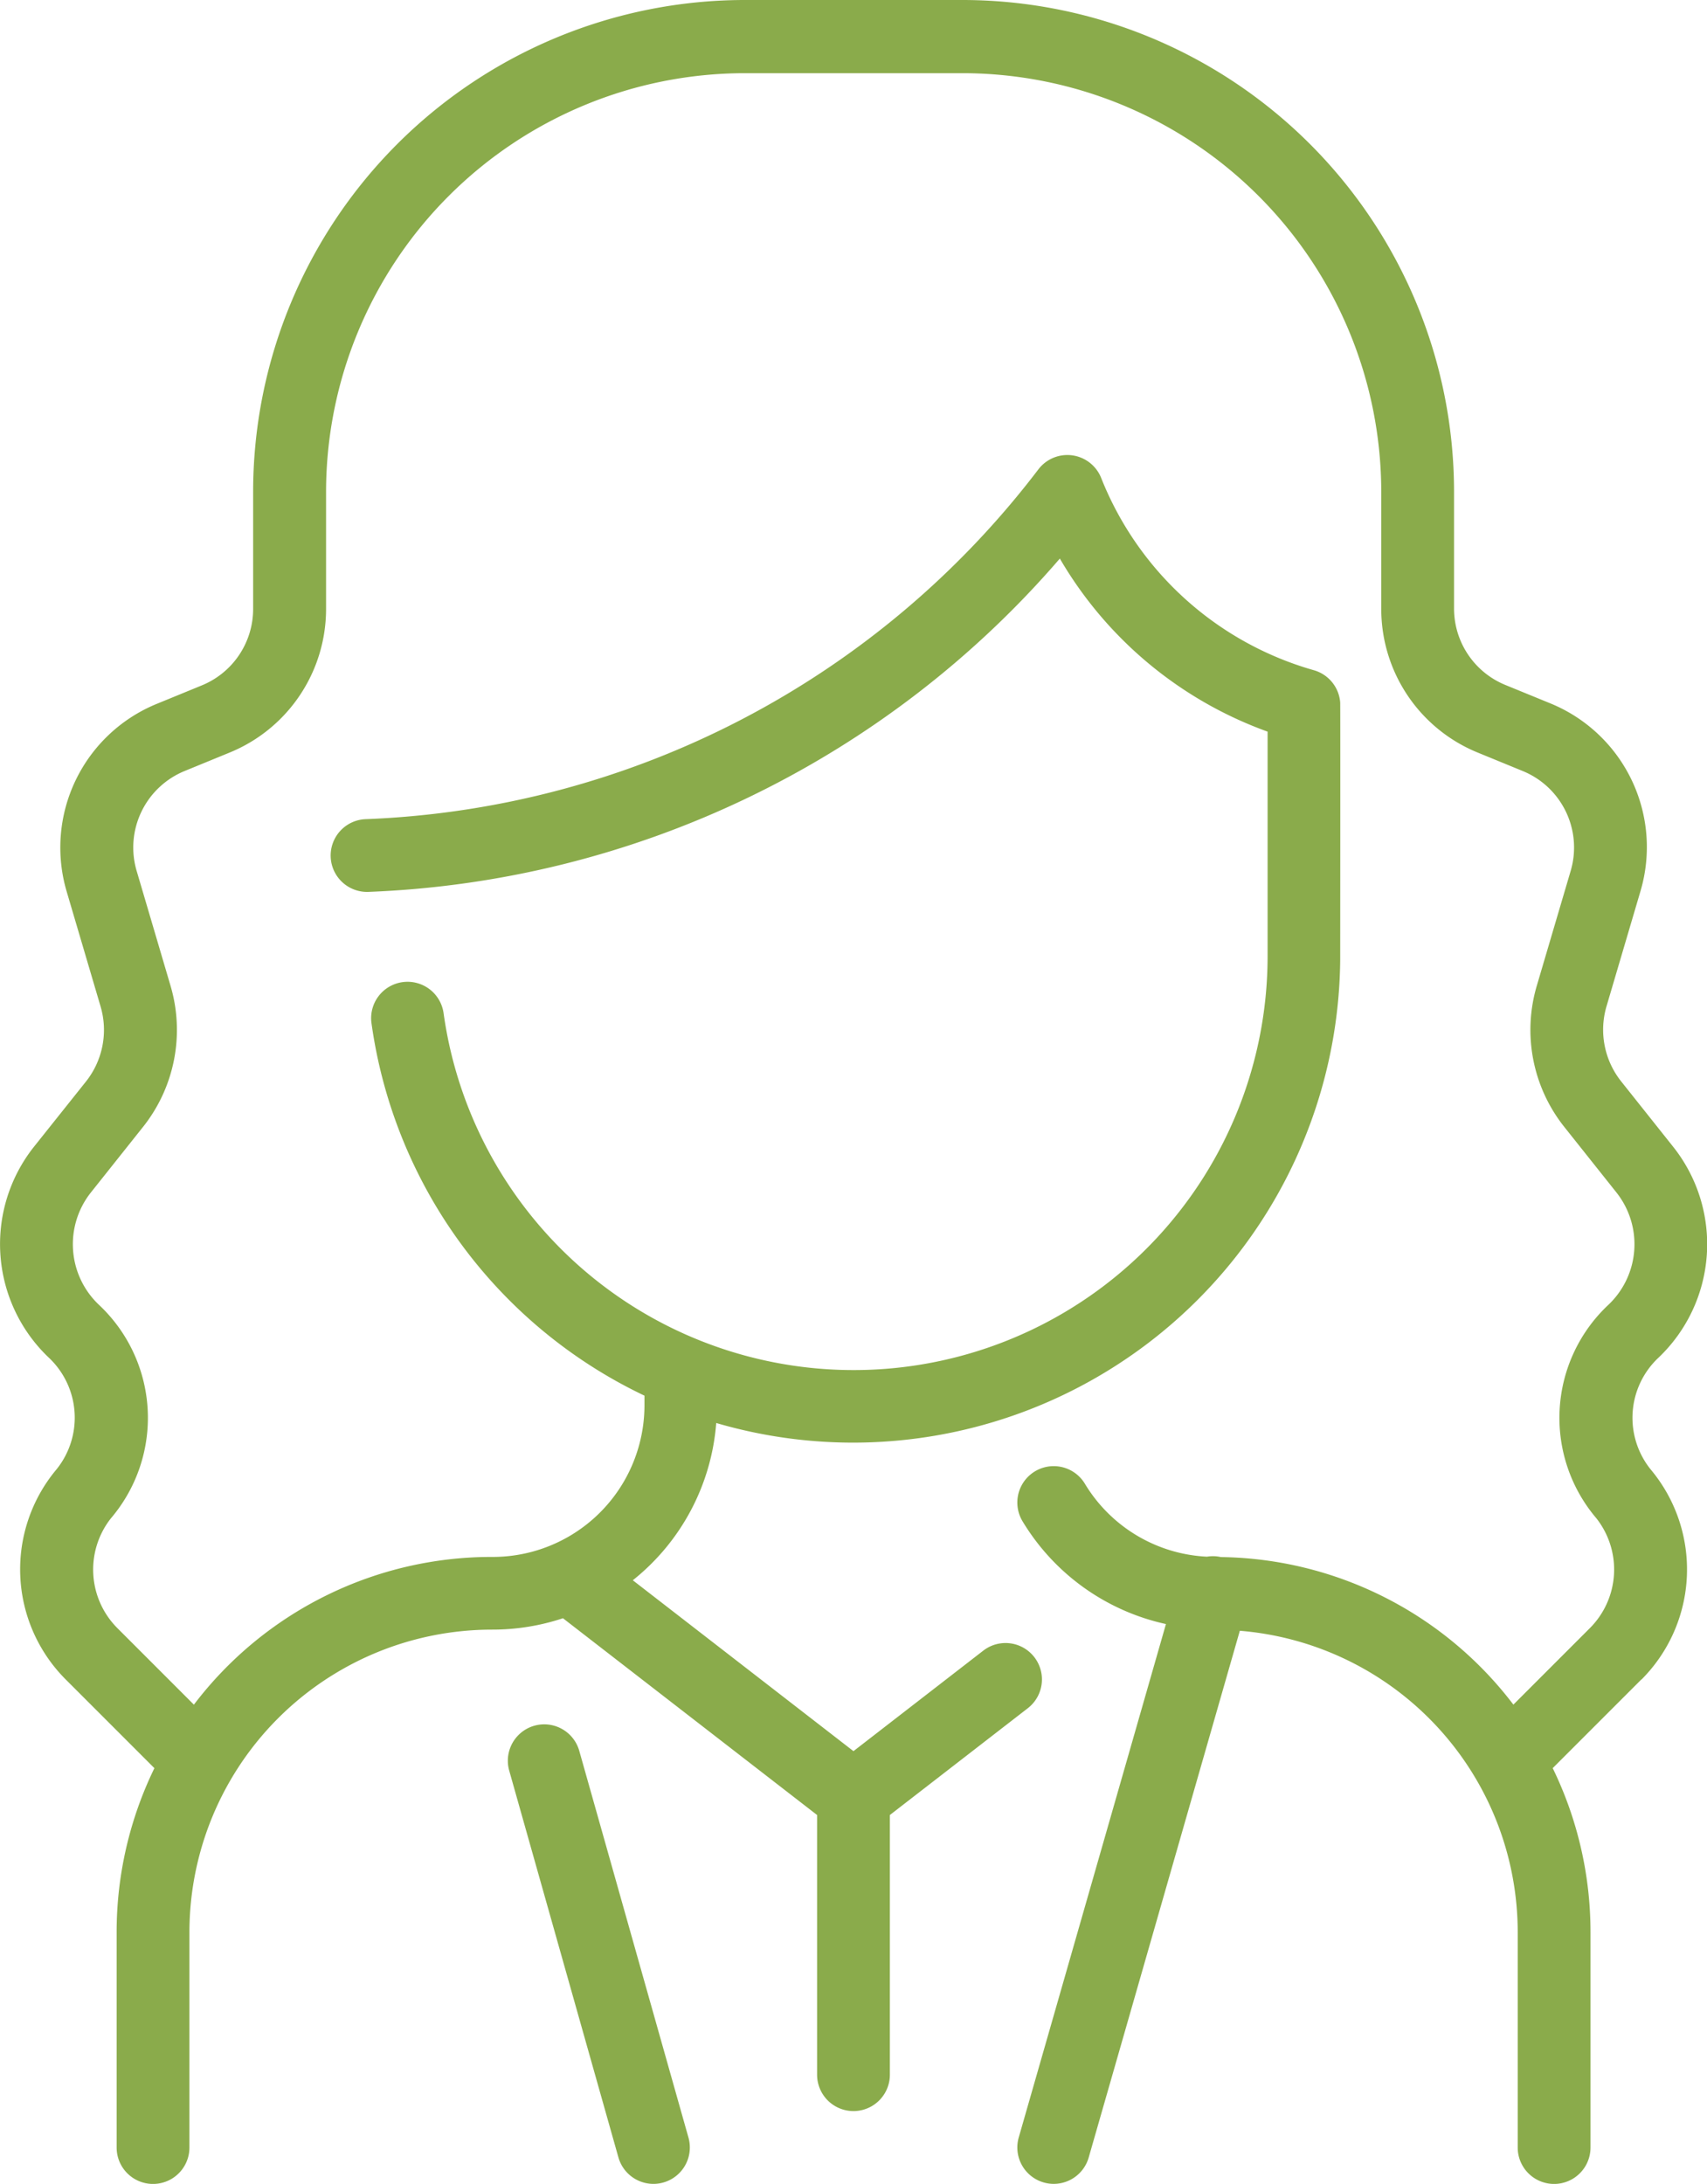
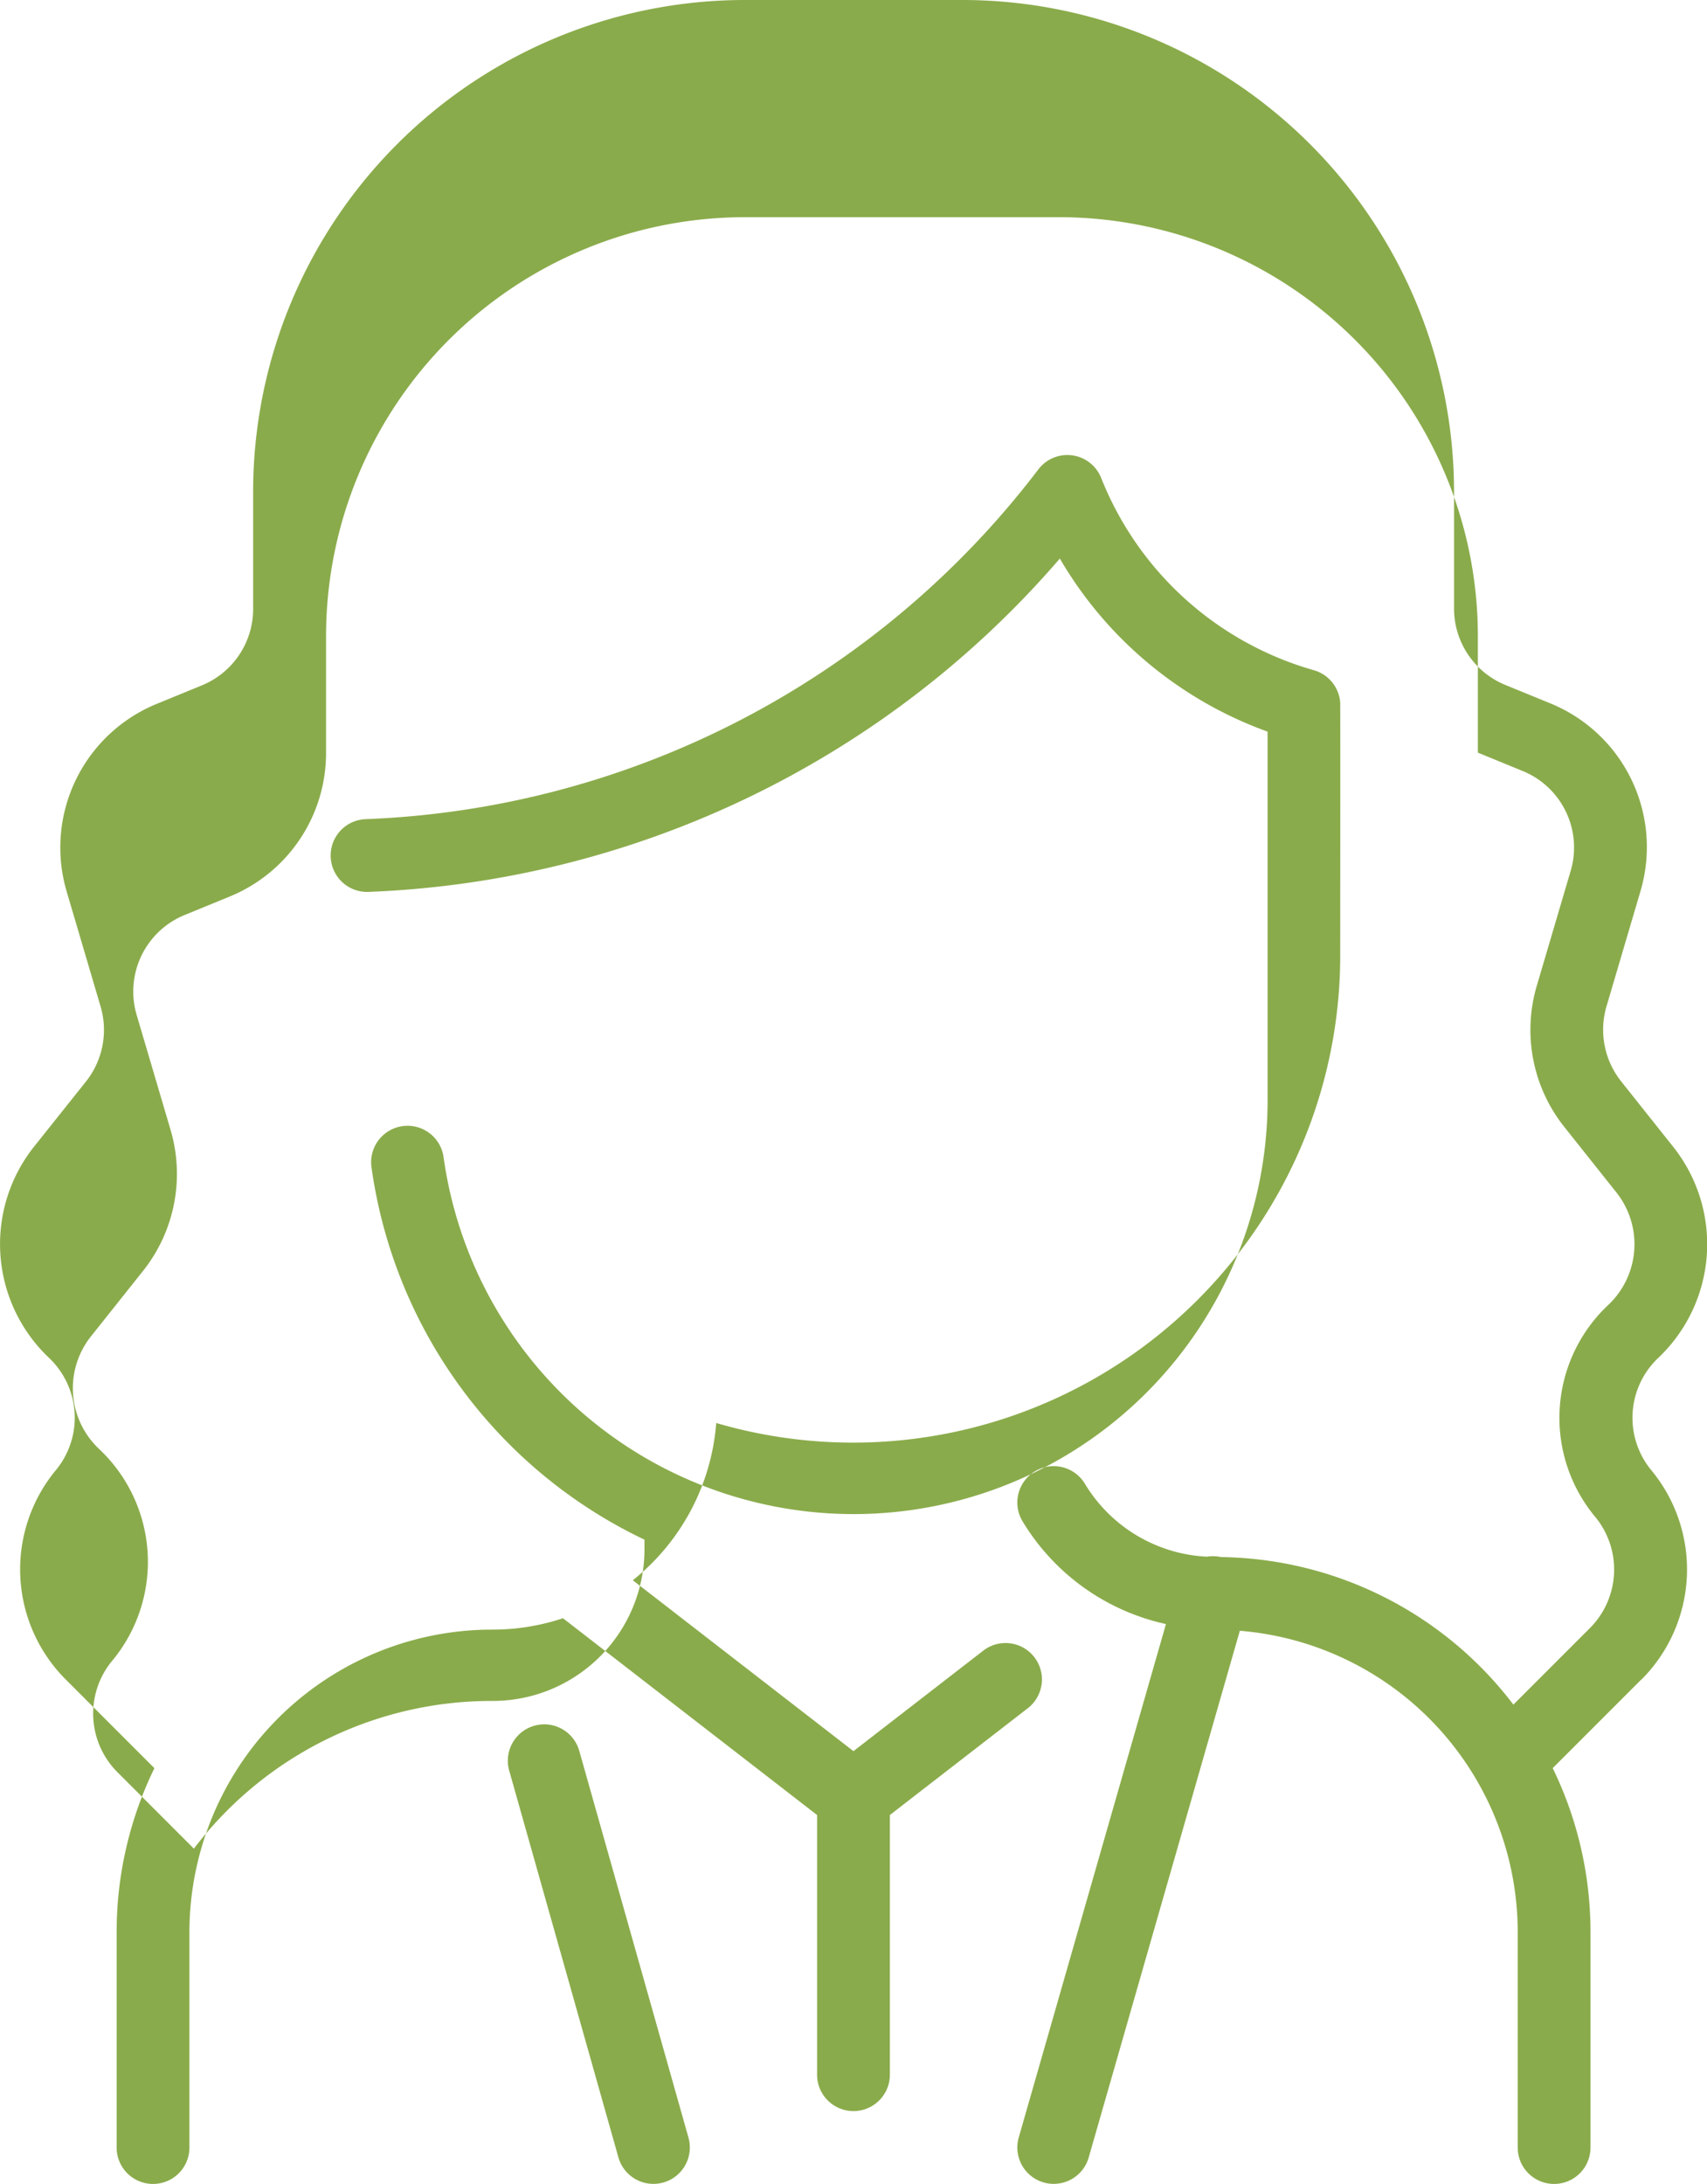
<svg xmlns="http://www.w3.org/2000/svg" width="48.148" height="61.588" viewBox="0 0 48.148 61.588" transform-origin="28.498px 30px" style="opacity: 1; visibility: visible; display: inline;" display="inline" data-level="272" tenwebX_tlevel="11">
-   <path id="_008-woman-1" data-name="008-woman-1" d="M98.666,47.363l-2.5,2.5A10.552,10.552,0,0,1,97.232,54.5v6.063a1.026,1.026,0,0,1-2.053,0V54.5a8.533,8.533,0,0,0-7.838-8.511L83.078,60.844a1.026,1.026,0,1,1-1.973-.566L85.257,45.8a6.292,6.292,0,0,1-4.042-2.893,1.026,1.026,0,1,1,1.753-1.068A4.26,4.26,0,0,0,86.414,43.9a1.02,1.02,0,0,1,.393.011,10.536,10.536,0,0,1,8.25,4.161l2.157-2.157a2.337,2.337,0,0,0,.182-3.1,4.369,4.369,0,0,1,.347-6.024,2.351,2.351,0,0,0,.226-3.155l-1.478-1.858a4.394,4.394,0,0,1-.775-3.975l.955-3.237a2.33,2.33,0,0,0-1.355-2.824l-1.261-.517a4.374,4.374,0,0,1-2.725-4.061v-3.3a11.818,11.818,0,0,0-11.8-11.8H73.367a11.818,11.818,0,0,0-11.8,11.8v3.3a4.374,4.374,0,0,1-2.725,4.061l-1.261.517a2.331,2.331,0,0,0-1.355,2.824l.955,3.237a4.394,4.394,0,0,1-.775,3.975l-1.478,1.858a2.351,2.351,0,0,0,.226,3.155,4.369,4.369,0,0,1,.346,6.025,2.337,2.337,0,0,0,.182,3.1l2.157,2.157a10.544,10.544,0,0,1,8.42-4.166,4.279,4.279,0,0,0,4.289-4.278v-.27a13.729,13.729,0,0,1-7.7-10.505,1.026,1.026,0,0,1,2.034-.28,11.677,11.677,0,0,0,23.242-1.609V20.633a11.17,11.17,0,0,1-5.86-4.881,27.115,27.115,0,0,1-19.5,9.4,1.026,1.026,0,1,1-.082-2.051A25.053,25.053,0,0,0,81.66,13.235a1.027,1.027,0,0,1,1.77.244,9.141,9.141,0,0,0,6,5.422,1.028,1.028,0,0,1,.742.909c.006.084,0,7.215,0,7.258a13.74,13.74,0,0,1-17.6,13.062,6.287,6.287,0,0,1-2.353,4.435l6.224,4.819,3.661-2.834a1.026,1.026,0,0,1,1.257,1.623l-3.891,3.012v7.323a1.026,1.026,0,0,1-2.053,0V51.185l-7.168-5.549a6.311,6.311,0,0,1-2,.321A8.537,8.537,0,0,0,57.713,54.5v6.063a1.026,1.026,0,0,1-2.053,0V54.5a10.552,10.552,0,0,1,1.065-4.636l-2.5-2.5a4.391,4.391,0,0,1-.254-5.935,2.324,2.324,0,0,0-.231-3.148,4.416,4.416,0,0,1-.424-5.926L54.795,30.5a2.339,2.339,0,0,0,.412-2.116l-.955-3.237a4.378,4.378,0,0,1,2.546-5.3l1.261-.517a2.328,2.328,0,0,0,1.451-2.161v-3.3A13.874,13.874,0,0,1,73.367,0h6.159A13.873,13.873,0,0,1,93.383,13.857v3.3a2.328,2.328,0,0,0,1.451,2.161l1.261.516a4.378,4.378,0,0,1,2.546,5.3l-.955,3.237A2.339,2.339,0,0,0,98.1,30.5l1.478,1.858a4.416,4.416,0,0,1-.424,5.926,2.324,2.324,0,0,0-.231,3.148,4.394,4.394,0,0,1-.254,5.934ZM68.709,49.376a1.026,1.026,0,0,0-1.976.558L69.813,60.84a1.026,1.026,0,1,0,1.976-.558Z" transform="translate(-52.372 0)" data-level="273" style="opacity:1;stroke-width:1px;stroke-linecap:butt;stroke-linejoin:miter;transform:matrix(1, 0, 0, 1, -52.37, 0);transform-origin:24.074px 30.794px;display:inline;" fill="rgb(138, 171, 75)" />
+   <path id="_008-woman-1" data-name="008-woman-1" d="M98.666,47.363l-2.5,2.5A10.552,10.552,0,0,1,97.232,54.5v6.063a1.026,1.026,0,0,1-2.053,0V54.5a8.533,8.533,0,0,0-7.838-8.511L83.078,60.844a1.026,1.026,0,1,1-1.973-.566L85.257,45.8a6.292,6.292,0,0,1-4.042-2.893,1.026,1.026,0,1,1,1.753-1.068A4.26,4.26,0,0,0,86.414,43.9a1.02,1.02,0,0,1,.393.011,10.536,10.536,0,0,1,8.25,4.161l2.157-2.157a2.337,2.337,0,0,0,.182-3.1,4.369,4.369,0,0,1,.347-6.024,2.351,2.351,0,0,0,.226-3.155l-1.478-1.858a4.394,4.394,0,0,1-.775-3.975l.955-3.237a2.33,2.33,0,0,0-1.355-2.824l-1.261-.517v-3.3a11.818,11.818,0,0,0-11.8-11.8H73.367a11.818,11.818,0,0,0-11.8,11.8v3.3a4.374,4.374,0,0,1-2.725,4.061l-1.261.517a2.331,2.331,0,0,0-1.355,2.824l.955,3.237a4.394,4.394,0,0,1-.775,3.975l-1.478,1.858a2.351,2.351,0,0,0,.226,3.155,4.369,4.369,0,0,1,.346,6.025,2.337,2.337,0,0,0,.182,3.1l2.157,2.157a10.544,10.544,0,0,1,8.42-4.166,4.279,4.279,0,0,0,4.289-4.278v-.27a13.729,13.729,0,0,1-7.7-10.505,1.026,1.026,0,0,1,2.034-.28,11.677,11.677,0,0,0,23.242-1.609V20.633a11.17,11.17,0,0,1-5.86-4.881,27.115,27.115,0,0,1-19.5,9.4,1.026,1.026,0,1,1-.082-2.051A25.053,25.053,0,0,0,81.66,13.235a1.027,1.027,0,0,1,1.77.244,9.141,9.141,0,0,0,6,5.422,1.028,1.028,0,0,1,.742.909c.006.084,0,7.215,0,7.258a13.74,13.74,0,0,1-17.6,13.062,6.287,6.287,0,0,1-2.353,4.435l6.224,4.819,3.661-2.834a1.026,1.026,0,0,1,1.257,1.623l-3.891,3.012v7.323a1.026,1.026,0,0,1-2.053,0V51.185l-7.168-5.549a6.311,6.311,0,0,1-2,.321A8.537,8.537,0,0,0,57.713,54.5v6.063a1.026,1.026,0,0,1-2.053,0V54.5a10.552,10.552,0,0,1,1.065-4.636l-2.5-2.5a4.391,4.391,0,0,1-.254-5.935,2.324,2.324,0,0,0-.231-3.148,4.416,4.416,0,0,1-.424-5.926L54.795,30.5a2.339,2.339,0,0,0,.412-2.116l-.955-3.237a4.378,4.378,0,0,1,2.546-5.3l1.261-.517a2.328,2.328,0,0,0,1.451-2.161v-3.3A13.874,13.874,0,0,1,73.367,0h6.159A13.873,13.873,0,0,1,93.383,13.857v3.3a2.328,2.328,0,0,0,1.451,2.161l1.261.516a4.378,4.378,0,0,1,2.546,5.3l-.955,3.237A2.339,2.339,0,0,0,98.1,30.5l1.478,1.858a4.416,4.416,0,0,1-.424,5.926,2.324,2.324,0,0,0-.231,3.148,4.394,4.394,0,0,1-.254,5.934ZM68.709,49.376a1.026,1.026,0,0,0-1.976.558L69.813,60.84a1.026,1.026,0,1,0,1.976-.558Z" transform="translate(-52.372 0)" data-level="273" style="opacity:1;stroke-width:1px;stroke-linecap:butt;stroke-linejoin:miter;transform:matrix(1, 0, 0, 1, -52.37, 0);transform-origin:24.074px 30.794px;display:inline;" fill="rgb(138, 171, 75)" />
</svg>